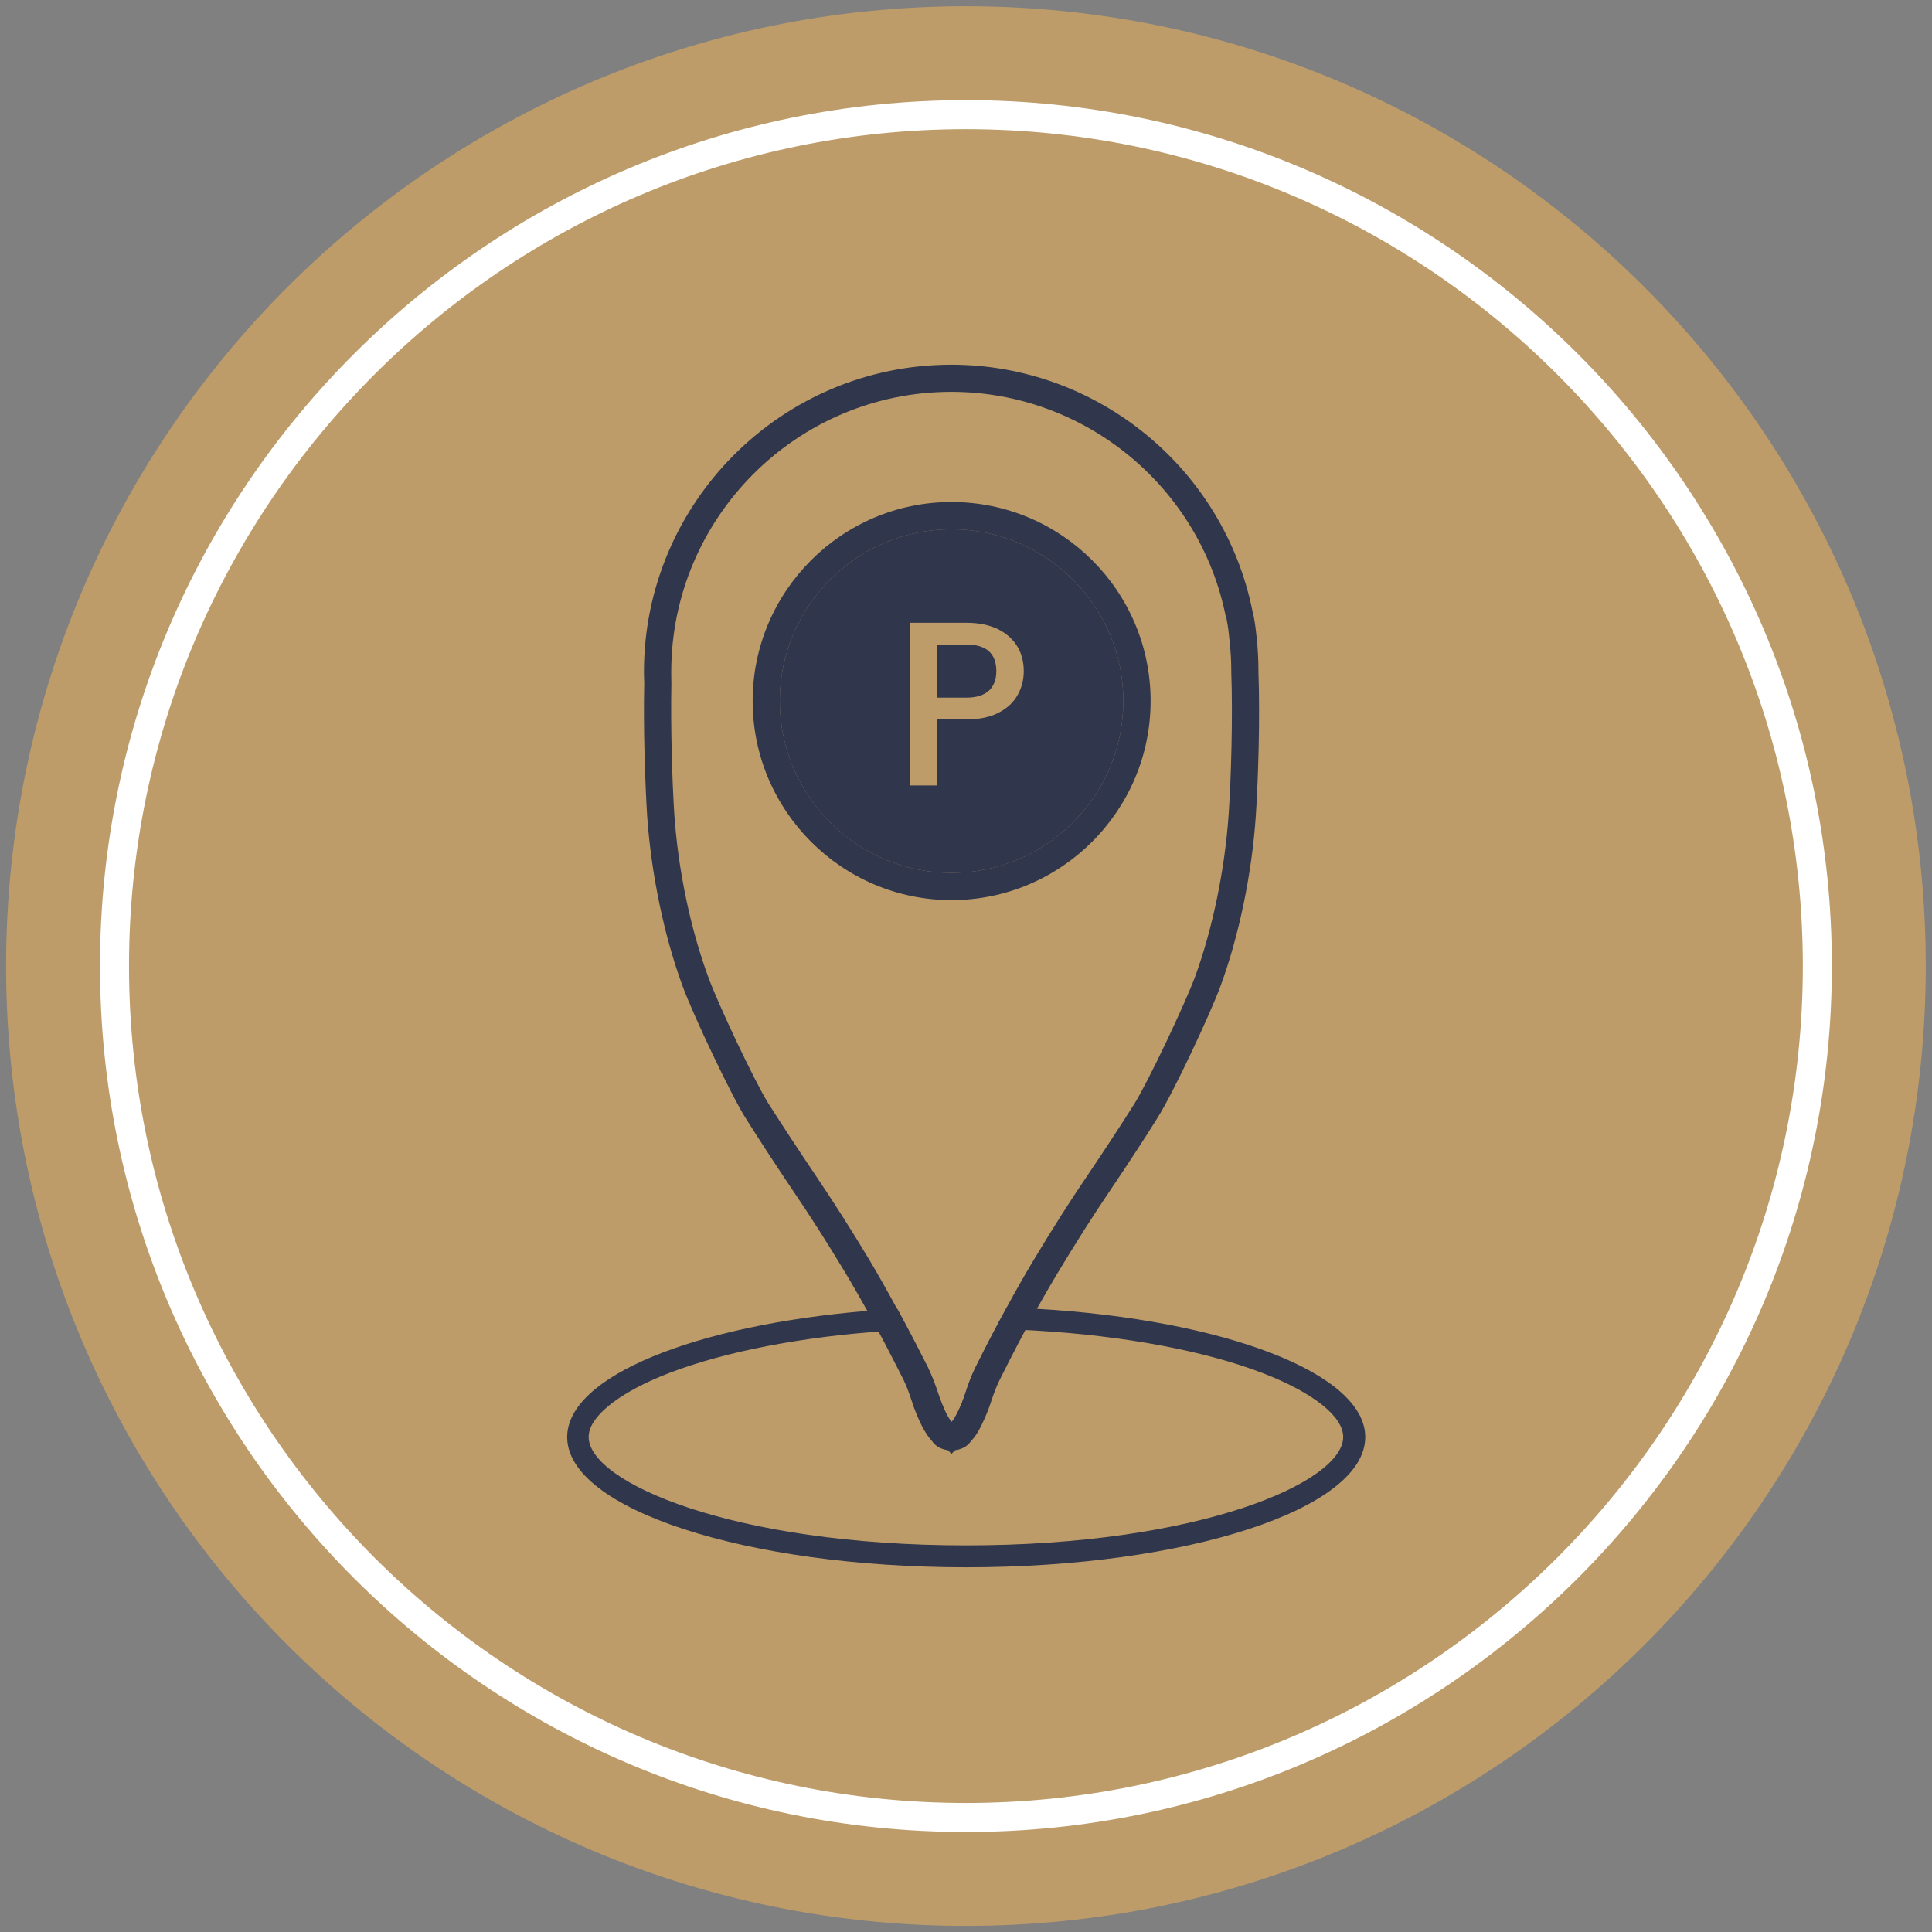
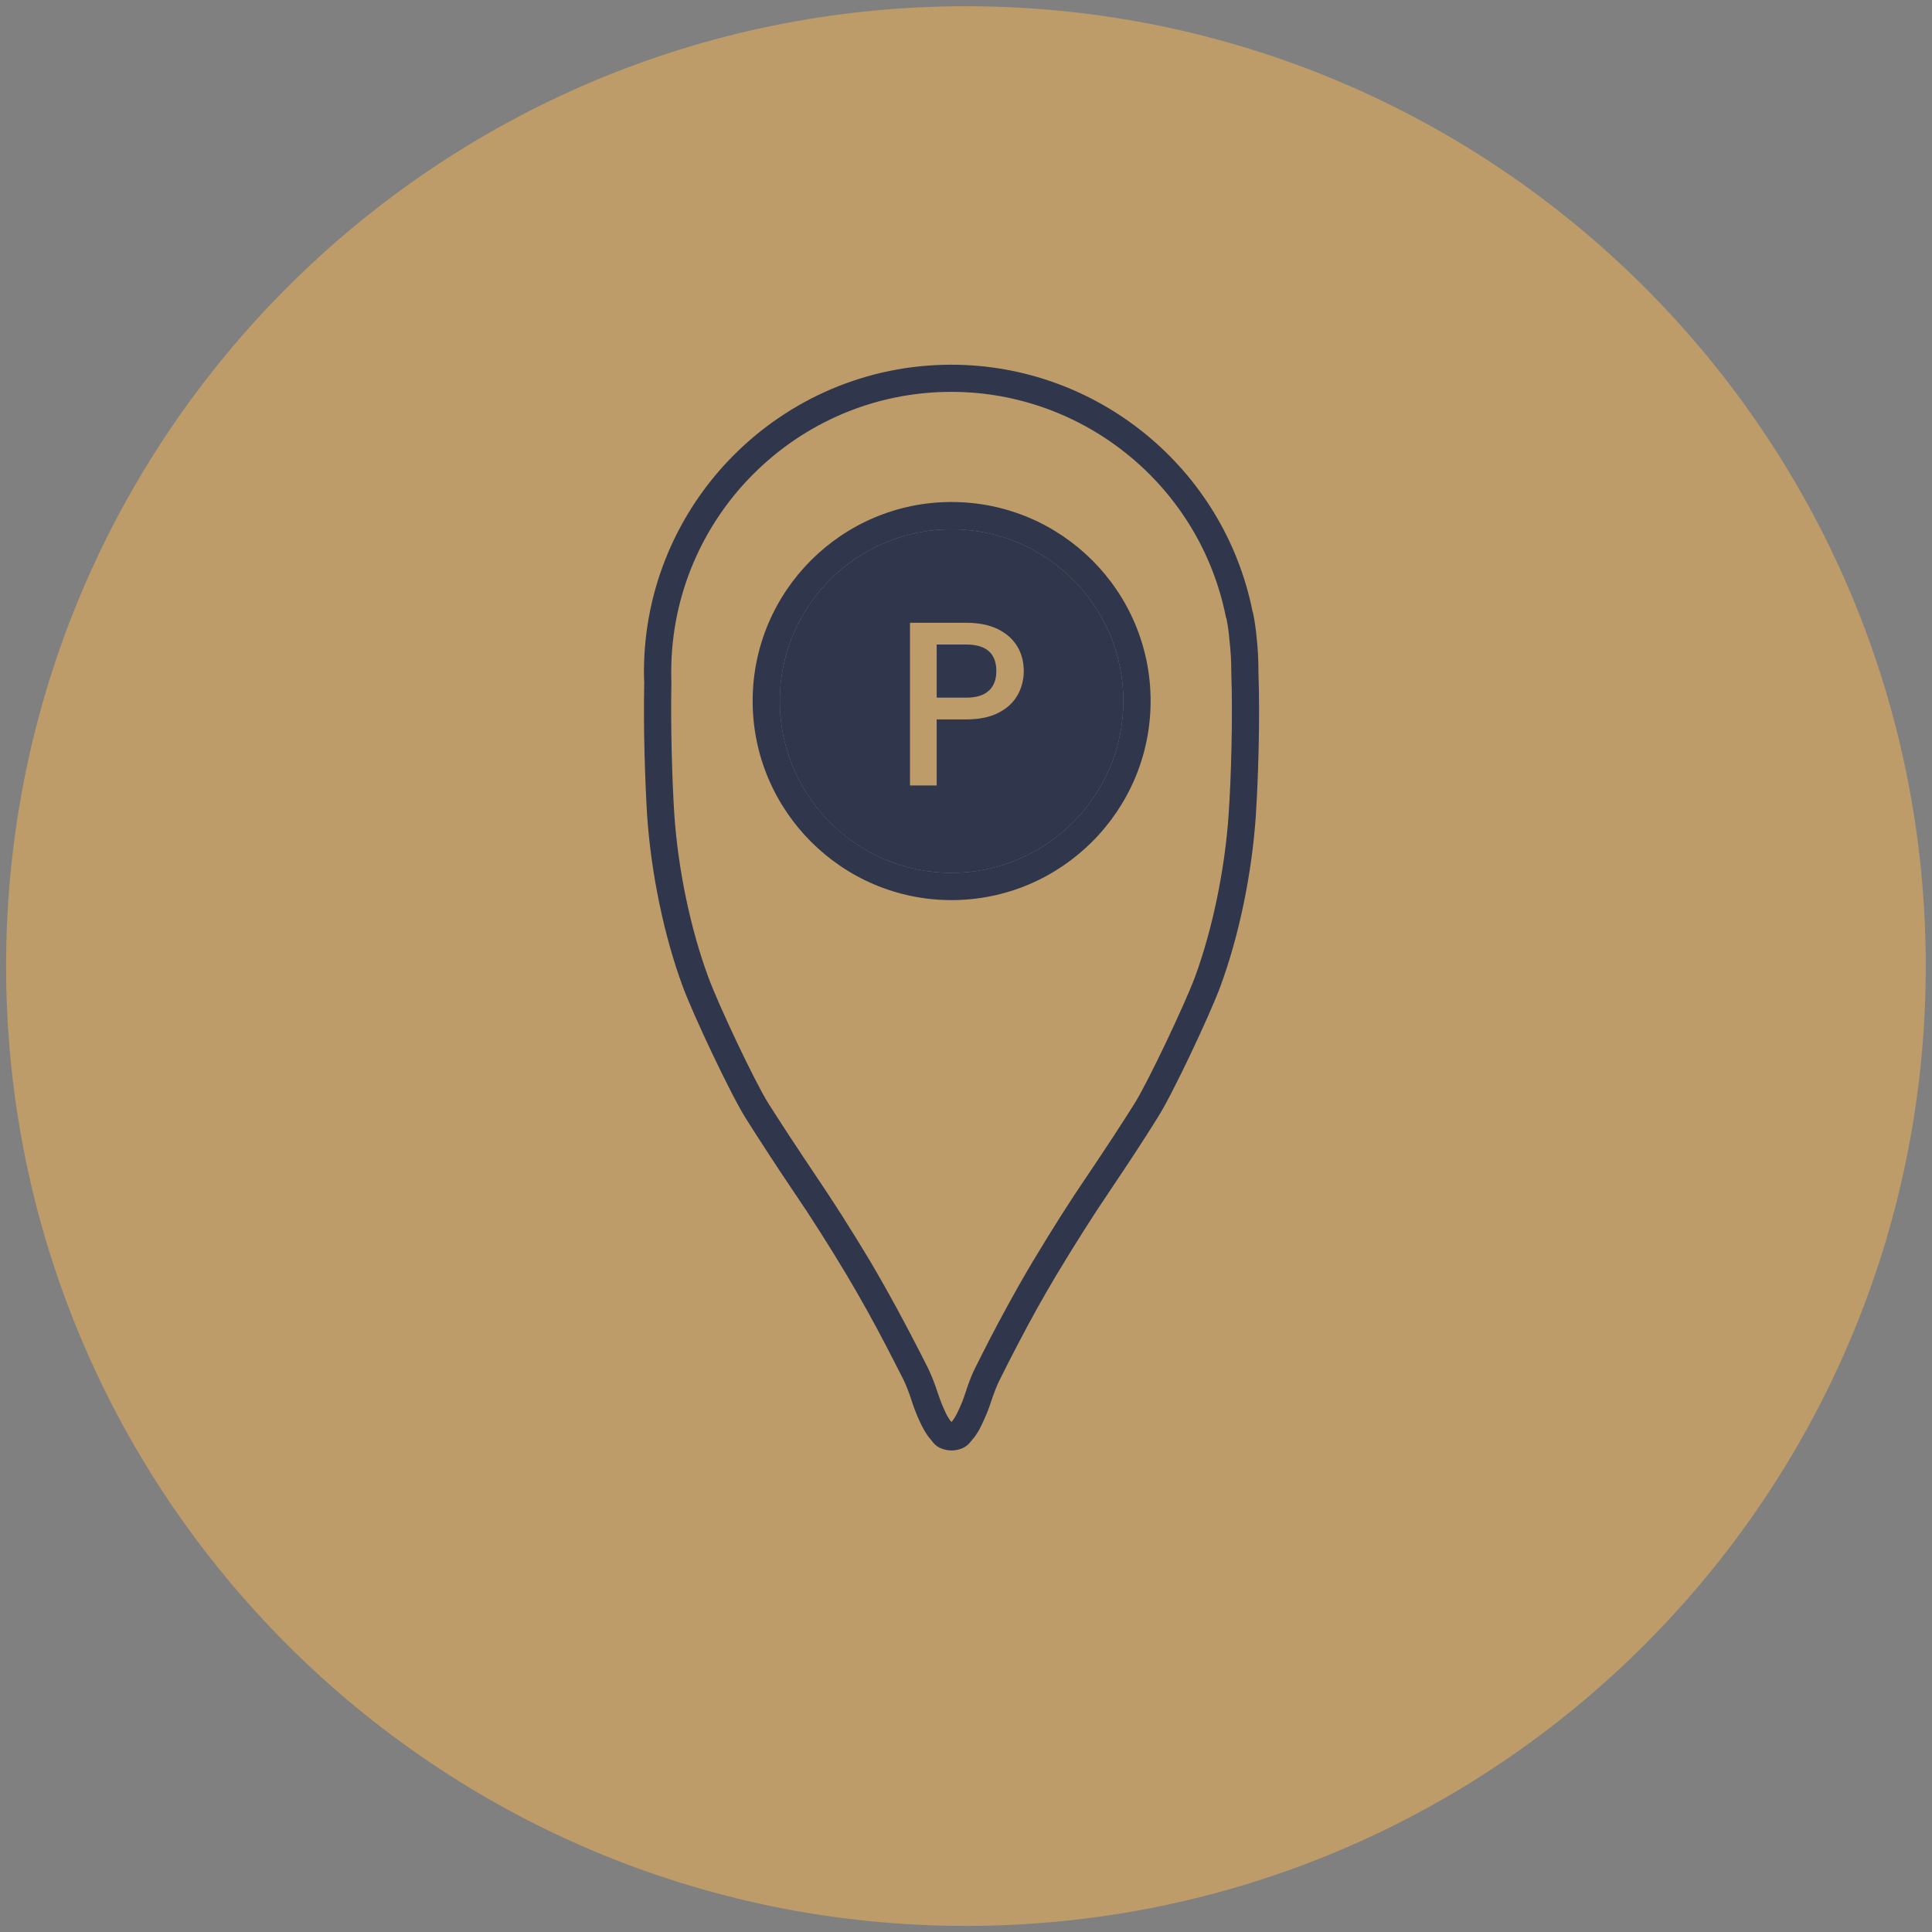
<svg xmlns="http://www.w3.org/2000/svg" id="Calque_1" viewBox="0 0 133.12 133.12">
  <rect x="0" y="0" width="133.12" height="133.12" fill="#808080" stroke="none" />
  <defs>
    <style>.cls-1{fill:#fff;}.cls-2{fill:#30364b;}.cls-3{fill:#bd9c69;}</style>
  </defs>
  <path class="cls-3" d="M66.55.43C30.03.43.42,30.04.42,66.56s29.61,66.14,66.13,66.14,66.14-29.61,66.14-66.14S103.08.43,66.55.43ZM77.4,48.3c0,6.53-5.31,11.84-11.84,11.84s-11.83-5.31-11.83-11.84,5.31-11.83,11.83-11.83,11.84,5.3,11.84,11.83Z" />
-   <path class="cls-1" d="M66.55,6.9C33.65,6.9,6.89,33.66,6.89,66.56s26.76,59.67,59.66,59.67,59.67-26.77,59.67-59.67S99.45,6.9,66.55,6.9ZM66.55,124.23c-31.79,0-57.66-25.87-57.66-57.67S34.76,8.9,66.55,8.9s57.67,25.87,57.67,57.66-25.87,57.67-57.67,57.67Z" />
  <path class="cls-2" d="M86.71,46.3v-.02c0-.82-.04-1.62-.13-2.4-.05-.52-.12-1.03-.2-1.43-.02-.13-.05-.24-.08-.34-1.98-9.84-10.69-16.98-20.75-16.98-11.68,0-21.18,9.5-21.18,21.18,0,.26.01.51.02.74-.07,3.12.06,6.85.2,9.16.28,4.01,1.17,8.3,2.46,11.78.71,1.93,3.28,7.38,4.32,9.04,1.04,1.65,2.15,3.35,3.31,5.07,1.18,1.73,2.41,3.67,3.66,5.75.46.78.94,1.61,1.42,2.47.82,1.48,1.65,3.08,2.5,4.76.2.42.38.89.54,1.39.2.63.44,1.22.72,1.78.22.43.45.77.68,1.02.13.18.28.35.52.47.25.13.54.2.86.2.29,0,.57-.07.83-.2.19-.1.37-.26.52-.47.25-.26.47-.6.68-1.03.28-.58.53-1.17.71-1.76.19-.56.37-1.02.55-1.38.87-1.75,1.73-3.39,2.57-4.91.46-.82.91-1.6,1.35-2.34,1.32-2.19,2.52-4.08,3.65-5.75,1.3-1.93,2.39-3.59,3.31-5.07,1.08-1.69,3.66-7.22,4.33-9.04,1.29-3.49,2.18-7.78,2.45-11.78.16-2.47.3-6.63.18-9.91ZM84.66,56.08c-.26,3.83-1.11,7.93-2.33,11.26-.7,1.87-3.22,7.2-4.16,8.7-.92,1.46-1.99,3.1-3.28,5.01-1.16,1.7-2.37,3.61-3.71,5.84-.6,1-1.2,2.06-1.82,3.2-.72,1.31-1.44,2.7-2.17,4.17-.23.46-.43.97-.65,1.65-.16.5-.36,1.01-.61,1.5-.17.33-.3.5-.37.57-.08-.09-.21-.25-.37-.57-.22-.46-.42-.96-.6-1.51-.19-.58-.41-1.13-.65-1.64-.72-1.43-1.43-2.79-2.13-4.08-.63-1.16-1.25-2.26-1.86-3.29-1.27-2.12-2.52-4.08-3.71-5.84-1.15-1.71-2.26-3.39-3.29-5.01-.97-1.55-3.48-6.88-4.14-8.7-1.23-3.32-2.09-7.42-2.35-11.26-.14-2.19-.26-5.94-.2-8.99v-.08c-.01-.23-.01-.47-.01-.7,0-10.65,8.66-19.31,19.3-19.31,9.18,0,17.14,6.53,18.92,15.53l.05.14s.01.07.02.12c.07.36.13.79.17,1.29.09.74.13,1.47.13,2.22v.03c.11,3.08-.01,7.24-.18,9.75Z" />
  <path class="cls-2" d="M65.56,34.59c-7.55,0-13.7,6.15-13.7,13.71s6.15,13.72,13.7,13.72,13.72-6.15,13.72-13.72-6.15-13.71-13.72-13.71ZM65.56,60.14c-6.52,0-11.83-5.31-11.83-11.84s5.31-11.83,11.83-11.83,11.84,5.3,11.84,11.83-5.31,11.84-11.84,11.84Z" />
  <path class="cls-2" d="M77.4,48.3c0,6.53-5.31,11.84-11.84,11.84s-11.83-5.31-11.83-11.84,5.31-11.83,11.83-11.83,11.84,5.3,11.84,11.83Z" />
-   <path class="cls-2" d="M70.24,91.62c.37.02.75.04,1.12.06,6.11.36,11.68,1.4,15.67,2.94,3.46,1.34,5.52,2.98,5.52,4.39,0,3.12-9.89,7.47-25.99,7.47s-26-4.35-26-7.47c0-1.32,1.86-2.88,4.96-4.17,3.6-1.49,8.7-2.57,14.36-3.04.35-.03.71-.06,1.06-.08.55,1.03,1.11,2.1,1.64,3.17.21.44.4.92.57,1.45.2.62.43,1.2.69,1.74.19.38.39.68.61.91l1.11,1.19,1.1-1.2c.22-.24.42-.54.59-.9.27-.53.51-1.11.7-1.72.19-.59.37-1.05.57-1.44.58-1.16,1.15-2.26,1.7-3.3M69.37,90.09c-.72,1.31-1.44,2.7-2.17,4.17-.22.46-.43.97-.65,1.65-.16.51-.36,1.01-.61,1.5-.16.33-.29.49-.36.57-.08-.09-.21-.26-.37-.57-.22-.46-.42-.96-.6-1.51-.19-.58-.41-1.12-.65-1.64-.72-1.43-1.43-2.79-2.13-4.08-.69.04-1.38.08-2.05.14-11.89.99-20.7,4.51-20.7,8.7,0,4.96,12.31,8.97,27.5,8.97s27.49-4.01,27.49-8.97c0-4.41-9.75-8.09-22.61-8.84-.68-.04-1.38-.07-2.08-.1h0Z" />
  <path class="cls-3" d="M70.13,47.86c-.27.51-.7.92-1.29,1.23-.59.32-1.35.48-2.27.48h-2.03v4.55h-1.84v-11.21h3.87c.86,0,1.59.15,2.19.44.6.3,1.04.7,1.34,1.2.3.5.44,1.07.44,1.69,0,.57-.13,1.11-.4,1.61ZM68.13,47.6c.34-.32.52-.77.52-1.35,0-1.23-.69-1.84-2.08-1.84h-2.03v3.66h2.03c.7,0,1.22-.16,1.56-.48Z" />
</svg>